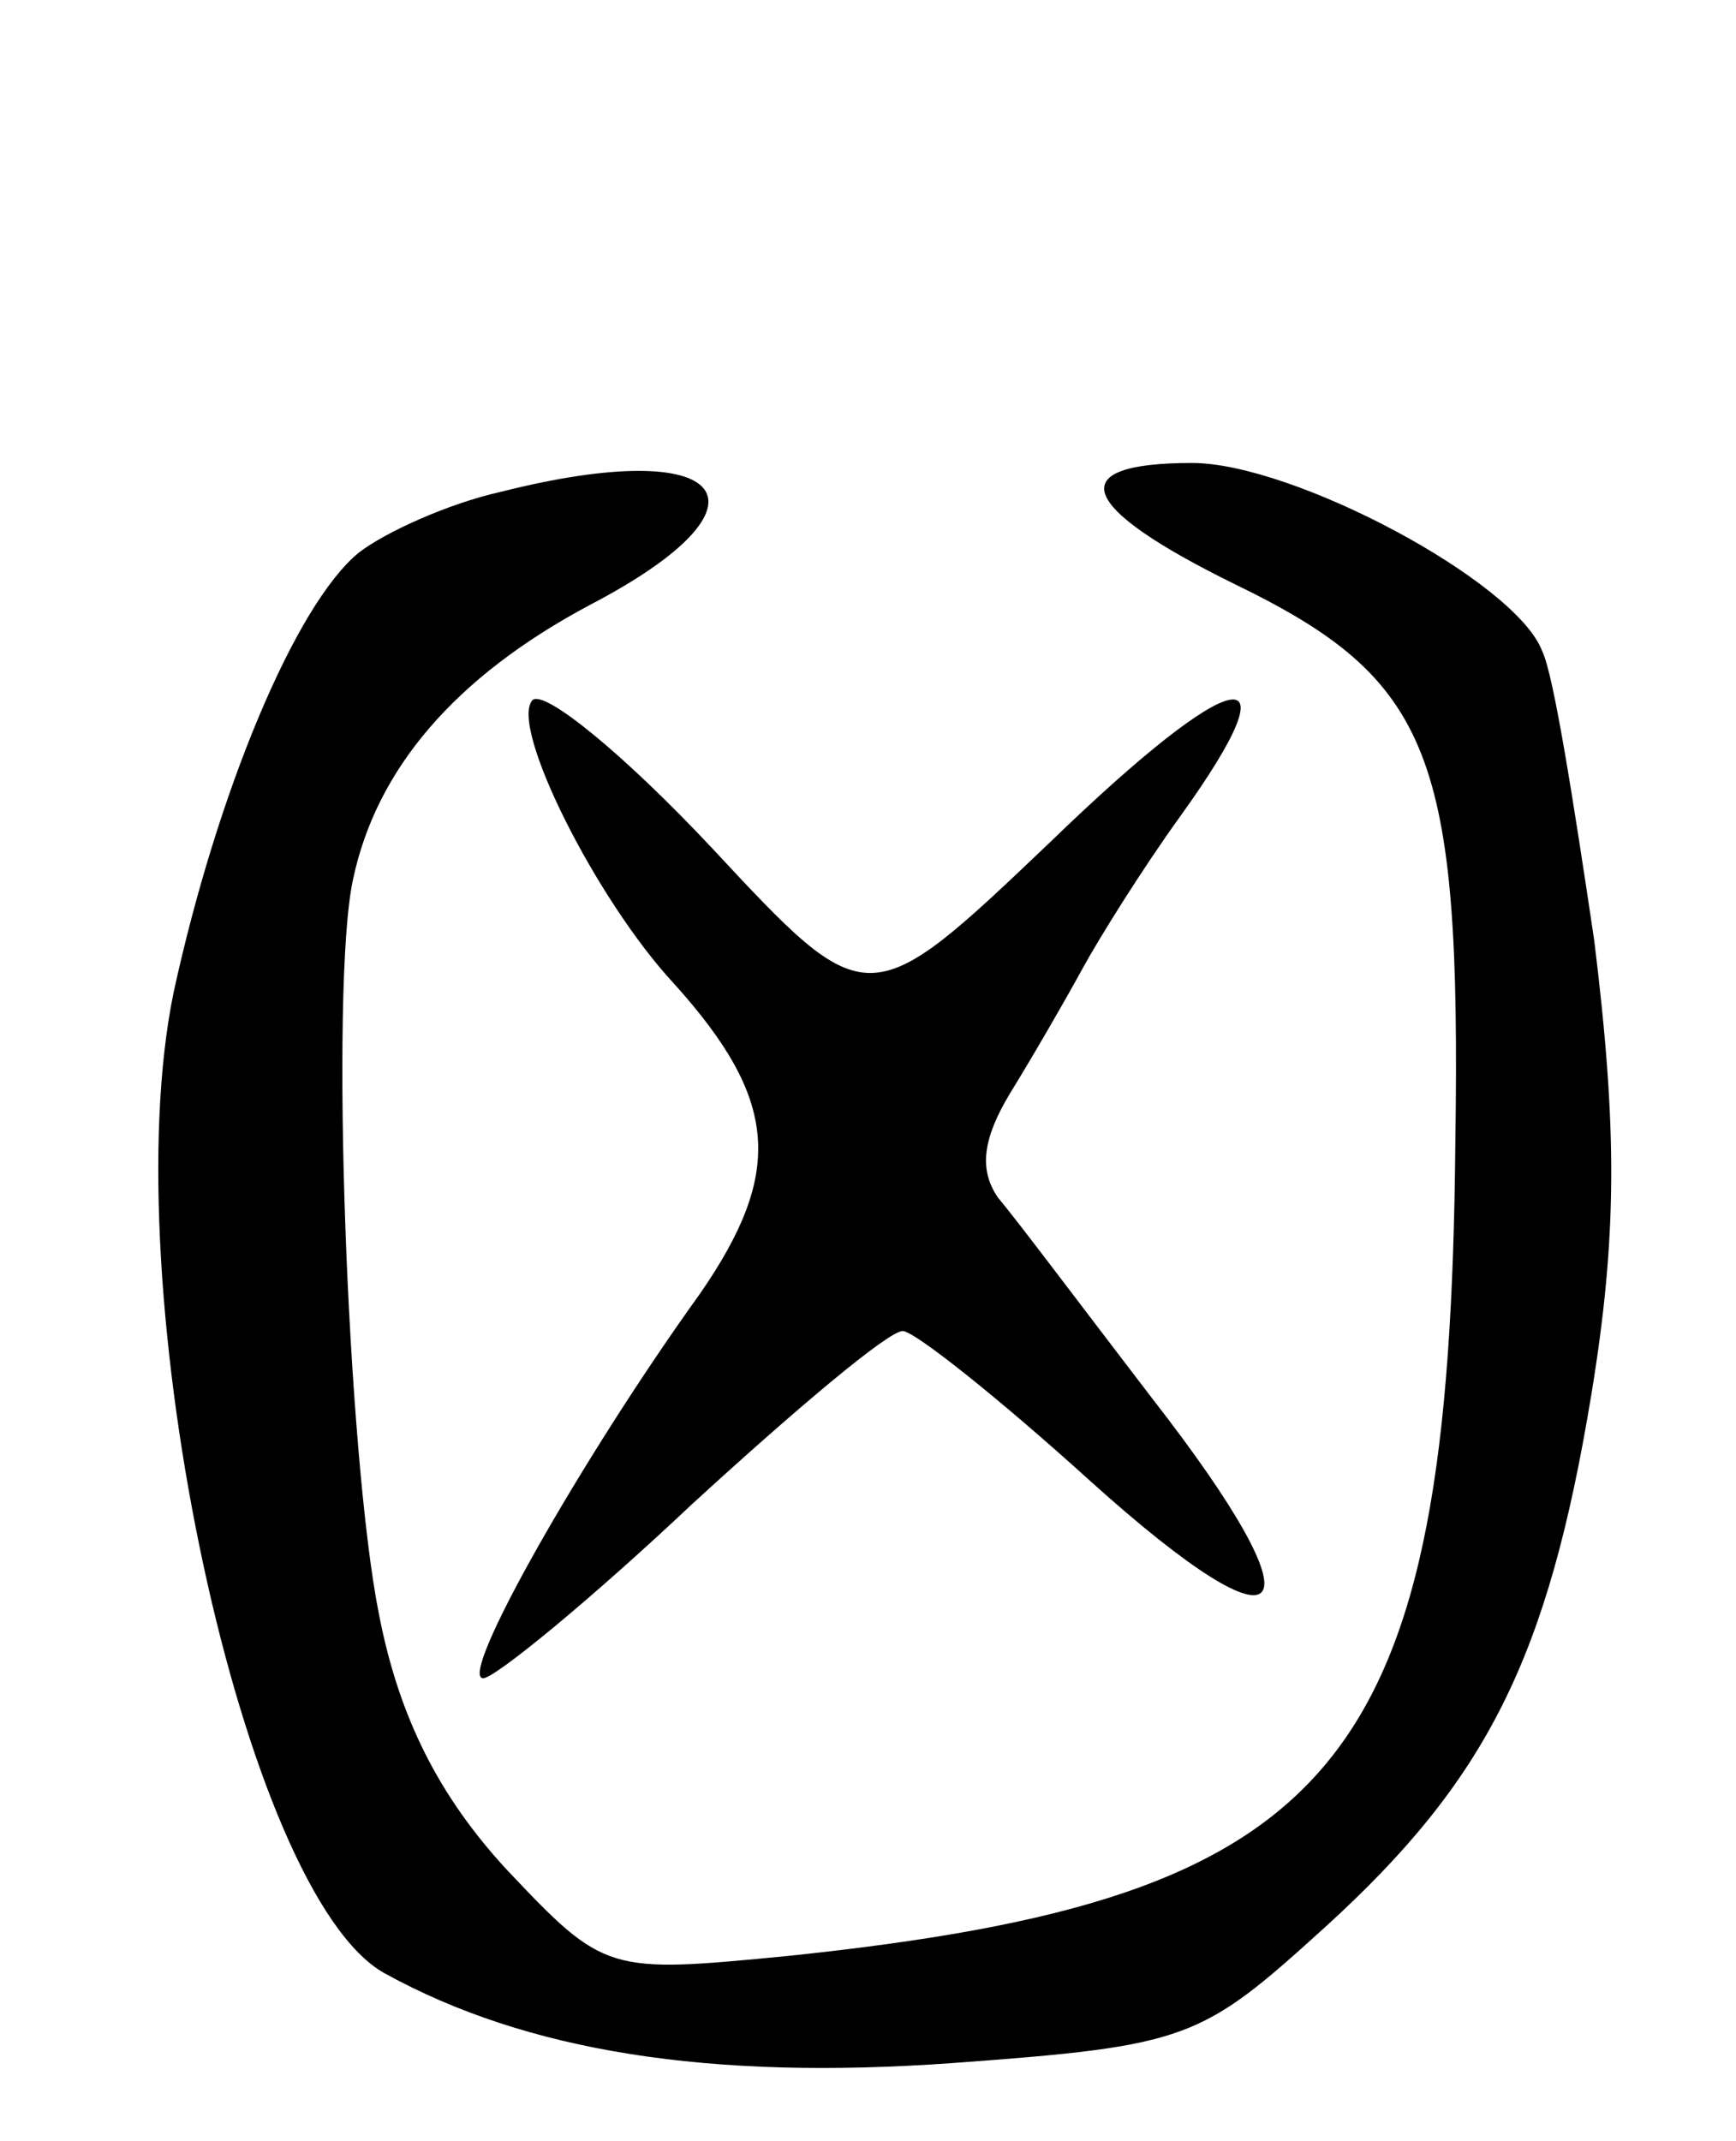
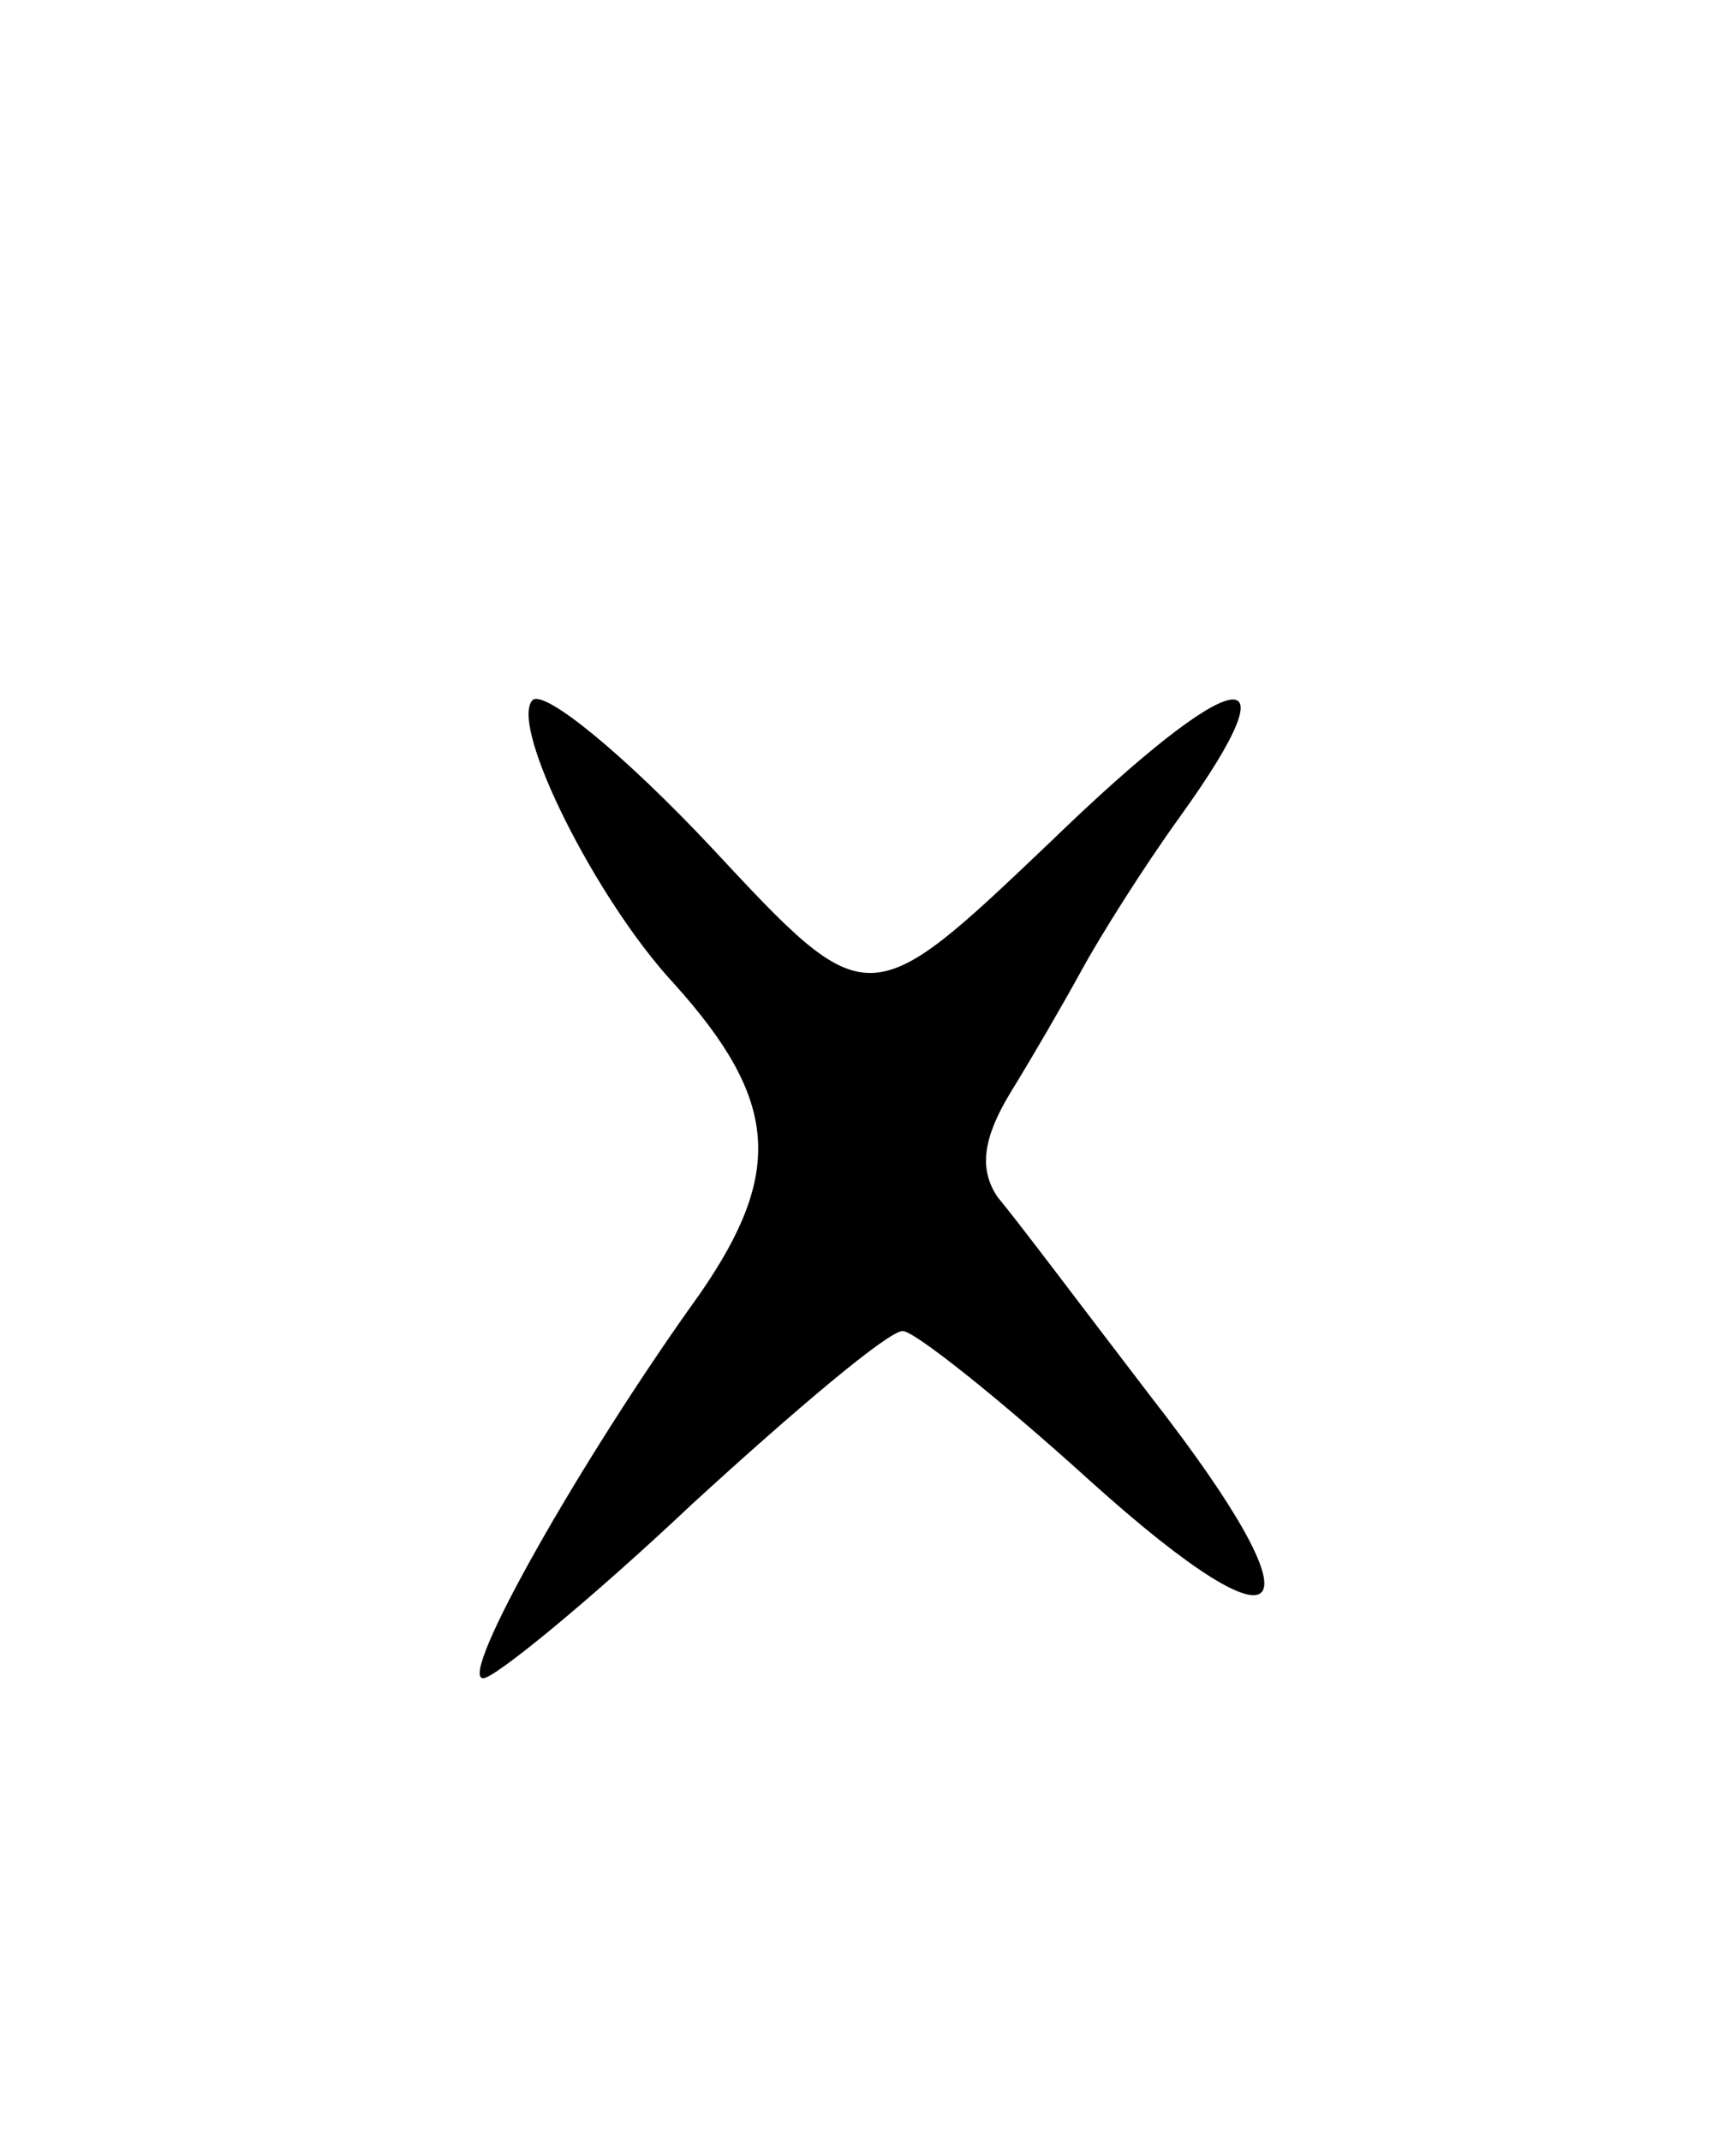
<svg xmlns="http://www.w3.org/2000/svg" version="1.0" width="60" height="74" viewBox="0 0 60 74">
  <g transform="translate(0,74) scale(0.1,-0.1)">
-     <path d="M173 570 c-18 -4 -40 -14 -49 -21 -22 -18 -49 -83 -64 -152 -21 -102 24 -312 73 -339 49 -27 112 -37 196 -31 82 6 86 8 129 47 56 51 77 93 92 184 9 55 9 92 1 157 -7 47 -14 92 -18 100 -9 24 -86 65 -121 65 -45 0 -40 -15 15 -42 68 -33 78 -59 76 -193 -2 -216 -39 -261 -231 -281 -62 -6 -63 -6 -97 30 -23 25 -37 52 -44 88 -11 55 -17 217 -9 254 8 38 35 70 82 95 67 35 48 59 -31 39z" />
    <path d="M363 449 c-63 -60 -63 -60 -117 -2 -30 32 -58 55 -62 51 -8 -9 22 -69 49 -98 36 -40 38 -65 9 -107 -41 -57 -84 -133 -75 -133 4 0 37 27 72 60 36 33 68 60 73 60 4 0 33 -23 65 -52 70 -63 81 -48 21 29 -23 30 -47 62 -53 69 -7 10 -5 21 4 36 8 13 19 32 25 43 6 11 21 35 34 53 41 57 19 53 -45 -9z" />
  </g>
</svg>